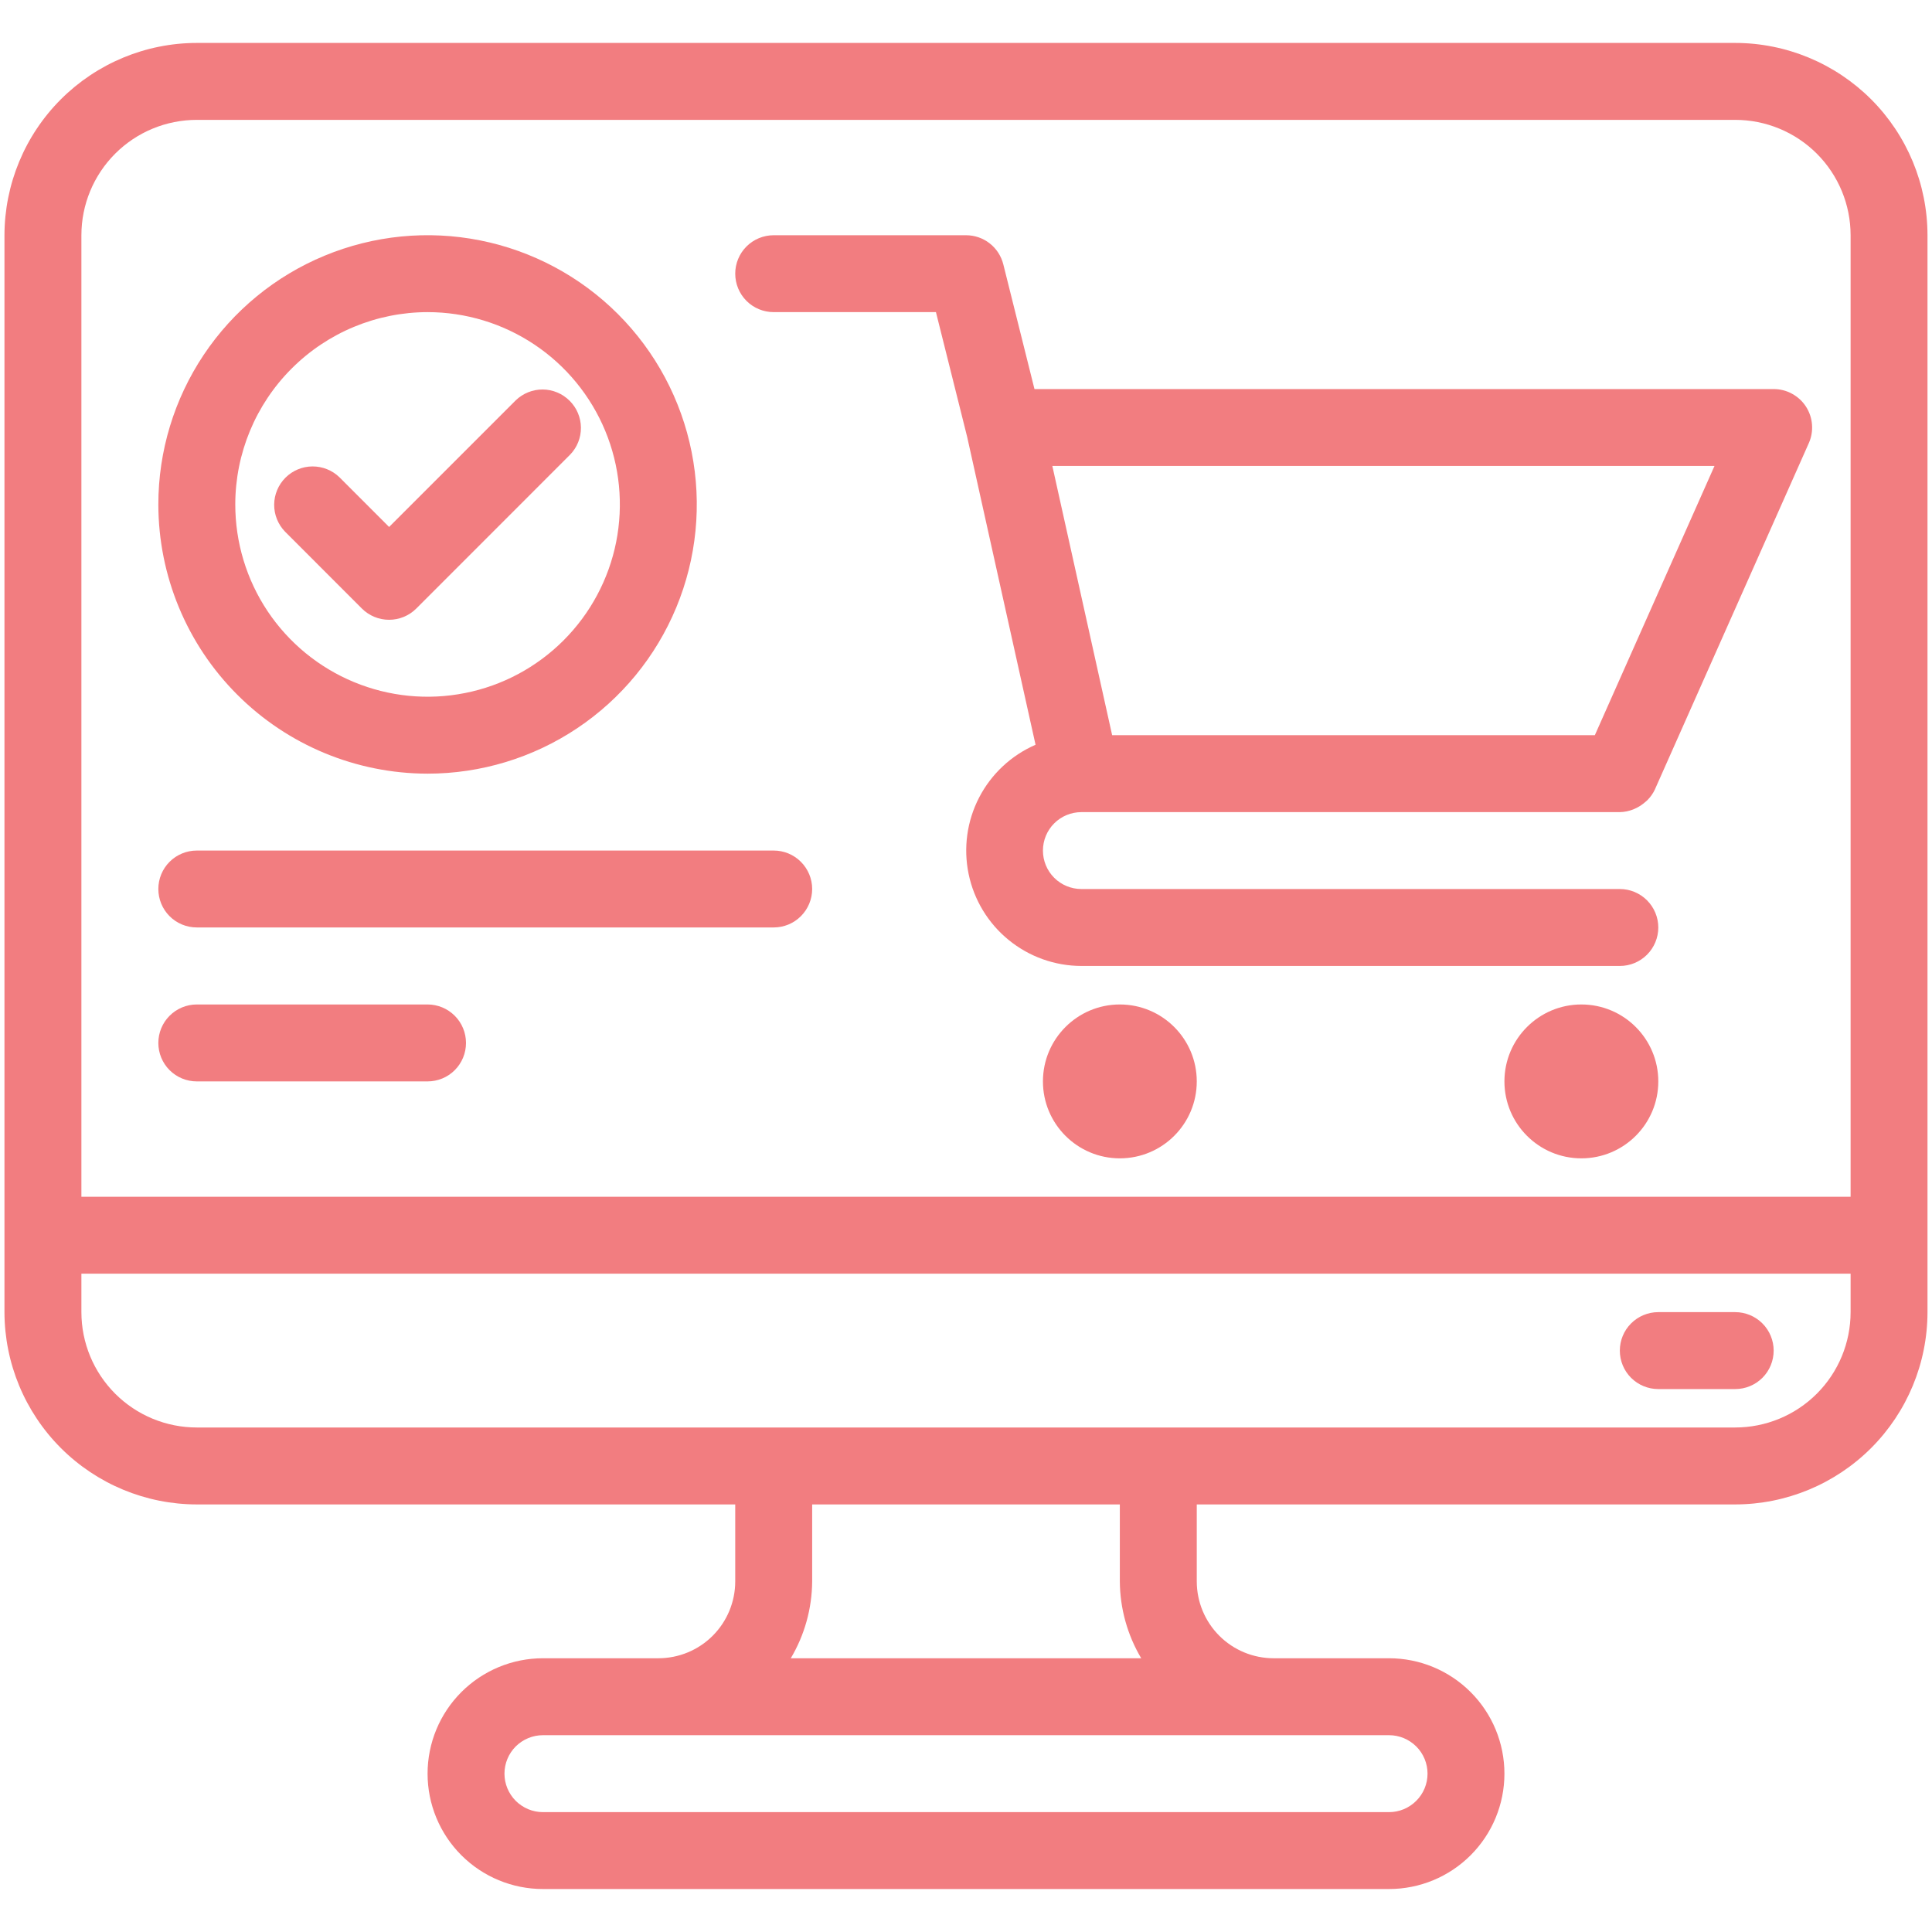
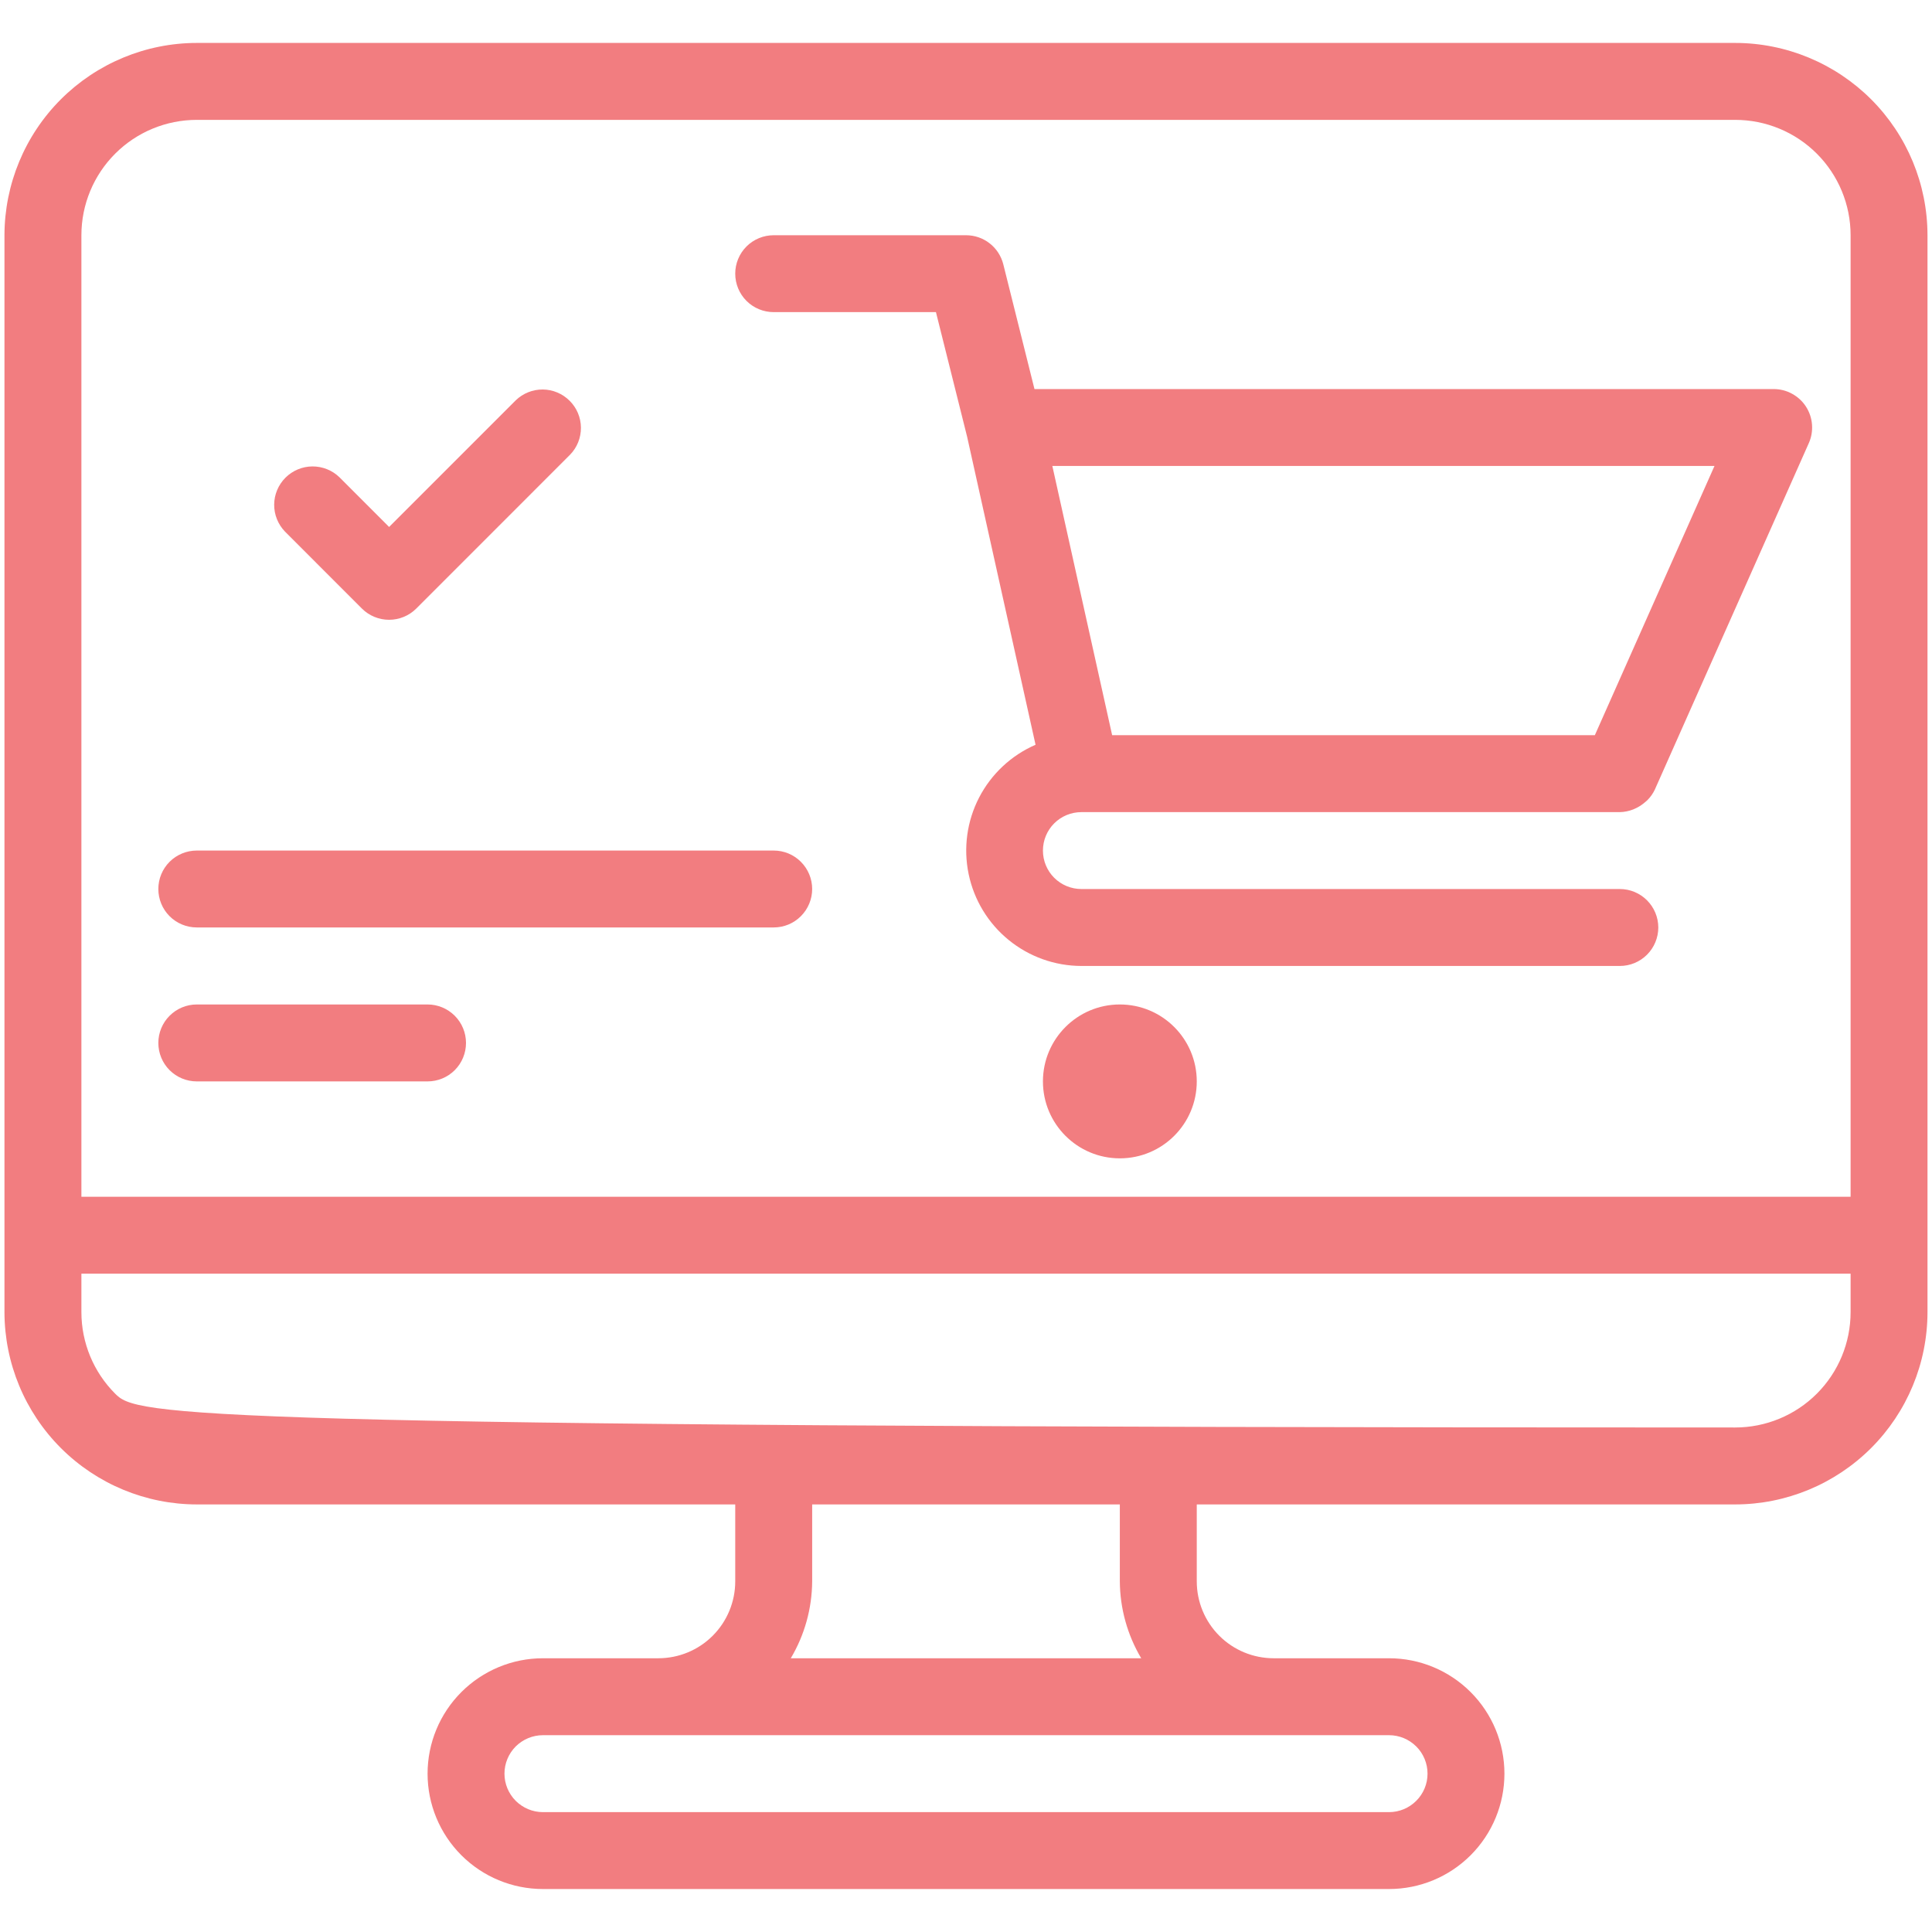
<svg xmlns="http://www.w3.org/2000/svg" width="45" height="45" viewBox="0 0 45 45" fill="none">
-   <path d="M40.416 1H4.584C3.396 1.001 2.258 1.474 1.418 2.313C0.578 3.153 0.106 4.292 0.104 5.479V30.562C0.106 31.75 0.578 32.888 1.418 33.728C2.258 34.567 3.396 35.04 4.584 35.041H17.125V36.833C17.125 37.308 16.936 37.764 16.6 38.1C16.264 38.436 15.809 38.624 15.333 38.624H12.646C11.933 38.624 11.25 38.908 10.746 39.412C10.242 39.916 9.959 40.599 9.959 41.312C9.959 42.025 10.242 42.708 10.746 43.212C11.25 43.716 11.933 43.999 12.646 43.999H32.354C33.067 43.999 33.75 43.716 34.254 43.212C34.758 42.708 35.041 42.025 35.041 41.312C35.041 40.599 34.758 39.916 34.254 39.412C33.75 38.908 33.067 38.624 32.354 38.624H29.667C29.191 38.624 28.736 38.436 28.4 38.1C28.064 37.764 27.875 37.308 27.875 36.833V35.041H40.416C41.604 35.04 42.742 34.567 43.582 33.728C44.422 32.888 44.894 31.75 44.895 30.562V5.479C44.894 4.292 44.422 3.153 43.582 2.313C42.742 1.474 41.604 1.001 40.416 1ZM4.584 2.792H40.416C41.129 2.792 41.813 3.075 42.317 3.579C42.821 4.083 43.104 4.766 43.104 5.479V27.875H1.896V5.479C1.896 4.766 2.179 4.083 2.683 3.579C3.187 3.075 3.871 2.792 4.584 2.792ZM33.25 41.312C33.25 41.55 33.156 41.777 32.987 41.945C32.819 42.113 32.592 42.208 32.354 42.208H12.646C12.408 42.208 12.181 42.113 12.012 41.945C11.845 41.777 11.75 41.55 11.75 41.312C11.75 41.074 11.845 40.846 12.012 40.678C12.181 40.511 12.408 40.416 12.646 40.416H32.354C32.592 40.416 32.819 40.511 32.987 40.678C33.156 40.846 33.25 41.074 33.25 41.312ZM26.581 38.624H18.419C18.741 38.082 18.913 37.464 18.917 36.833V35.041H26.083V36.833C26.087 37.464 26.259 38.082 26.581 38.624ZM40.416 33.249H4.584C3.871 33.249 3.187 32.966 2.683 32.462C2.179 31.958 1.896 31.275 1.896 30.562V29.666H43.104V30.562C43.104 31.275 42.821 31.958 42.317 32.462C41.813 32.966 41.129 33.249 40.416 33.249Z" fill="#F27D80" />
-   <path d="M40.416 30.562H38.625C38.387 30.562 38.159 30.657 37.991 30.825C37.823 30.993 37.729 31.221 37.729 31.458C37.729 31.696 37.823 31.924 37.991 32.092C38.159 32.26 38.387 32.354 38.625 32.354H40.416C40.654 32.354 40.882 32.26 41.05 32.092C41.218 31.924 41.312 31.696 41.312 31.458C41.312 31.221 41.218 30.993 41.05 30.825C40.882 30.657 40.654 30.562 40.416 30.562Z" fill="#F27D80" />
+   <path d="M40.416 1H4.584C3.396 1.001 2.258 1.474 1.418 2.313C0.578 3.153 0.106 4.292 0.104 5.479V30.562C0.106 31.75 0.578 32.888 1.418 33.728C2.258 34.567 3.396 35.04 4.584 35.041H17.125V36.833C17.125 37.308 16.936 37.764 16.6 38.1C16.264 38.436 15.809 38.624 15.333 38.624H12.646C11.933 38.624 11.25 38.908 10.746 39.412C10.242 39.916 9.959 40.599 9.959 41.312C9.959 42.025 10.242 42.708 10.746 43.212C11.25 43.716 11.933 43.999 12.646 43.999H32.354C33.067 43.999 33.75 43.716 34.254 43.212C34.758 42.708 35.041 42.025 35.041 41.312C35.041 40.599 34.758 39.916 34.254 39.412C33.75 38.908 33.067 38.624 32.354 38.624H29.667C29.191 38.624 28.736 38.436 28.4 38.1C28.064 37.764 27.875 37.308 27.875 36.833V35.041H40.416C41.604 35.04 42.742 34.567 43.582 33.728C44.422 32.888 44.894 31.75 44.895 30.562V5.479C44.894 4.292 44.422 3.153 43.582 2.313C42.742 1.474 41.604 1.001 40.416 1ZM4.584 2.792H40.416C41.129 2.792 41.813 3.075 42.317 3.579C42.821 4.083 43.104 4.766 43.104 5.479V27.875H1.896V5.479C1.896 4.766 2.179 4.083 2.683 3.579C3.187 3.075 3.871 2.792 4.584 2.792ZM33.25 41.312C33.25 41.55 33.156 41.777 32.987 41.945C32.819 42.113 32.592 42.208 32.354 42.208H12.646C12.408 42.208 12.181 42.113 12.012 41.945C11.845 41.777 11.75 41.55 11.75 41.312C11.75 41.074 11.845 40.846 12.012 40.678C12.181 40.511 12.408 40.416 12.646 40.416H32.354C32.592 40.416 32.819 40.511 32.987 40.678C33.156 40.846 33.25 41.074 33.25 41.312ZM26.581 38.624H18.419C18.741 38.082 18.913 37.464 18.917 36.833V35.041H26.083V36.833C26.087 37.464 26.259 38.082 26.581 38.624ZM40.416 33.249C3.871 33.249 3.187 32.966 2.683 32.462C2.179 31.958 1.896 31.275 1.896 30.562V29.666H43.104V30.562C43.104 31.275 42.821 31.958 42.317 32.462C41.813 32.966 41.129 33.249 40.416 33.249Z" fill="#F27D80" />
  <path d="M26.083 26.98C27.073 26.98 27.875 26.178 27.875 25.188C27.875 24.199 27.073 23.396 26.083 23.396C25.094 23.396 24.292 24.199 24.292 25.188C24.292 26.178 25.094 26.98 26.083 26.98Z" fill="#F27D80" />
-   <path d="M36.833 26.98C37.823 26.98 38.625 26.178 38.625 25.188C38.625 24.199 37.823 23.396 36.833 23.396C35.844 23.396 35.041 24.199 35.041 25.188C35.041 26.178 35.844 26.98 36.833 26.98Z" fill="#F27D80" />
  <path d="M18.021 7.27H21.8L22.526 10.172L24.12 17.347C23.554 17.593 23.09 18.027 22.806 18.575C22.522 19.123 22.436 19.752 22.561 20.357C22.686 20.961 23.015 21.504 23.494 21.894C23.972 22.284 24.57 22.498 25.187 22.499H37.729C37.967 22.499 38.194 22.405 38.362 22.237C38.53 22.069 38.625 21.841 38.625 21.603C38.625 21.366 38.53 21.138 38.362 20.97C38.194 20.802 37.967 20.707 37.729 20.707H25.187C24.95 20.707 24.722 20.613 24.554 20.445C24.386 20.277 24.292 20.049 24.292 19.812C24.292 19.574 24.386 19.346 24.554 19.178C24.722 19.01 24.95 18.916 25.187 18.916H37.729C37.836 18.914 37.941 18.892 38.041 18.853C38.069 18.841 38.096 18.828 38.124 18.815C38.193 18.78 38.257 18.736 38.315 18.686C38.336 18.667 38.359 18.651 38.378 18.63C38.448 18.558 38.505 18.475 38.548 18.384L38.554 18.369L42.13 10.323C42.191 10.187 42.217 10.037 42.205 9.888C42.194 9.739 42.145 9.596 42.064 9.47C41.983 9.345 41.871 9.242 41.74 9.171C41.609 9.099 41.462 9.062 41.312 9.062H24.095L23.369 6.157C23.32 5.963 23.209 5.791 23.051 5.668C22.894 5.545 22.7 5.479 22.5 5.479H18.021C17.783 5.479 17.555 5.573 17.387 5.741C17.219 5.909 17.125 6.137 17.125 6.374C17.125 6.612 17.219 6.84 17.387 7.008C17.555 7.176 17.783 7.27 18.021 7.27ZM39.934 10.853L37.147 17.124H25.904L24.511 10.853H39.934Z" fill="#F27D80" />
-   <path d="M9.959 18.02C11.199 18.02 12.411 17.652 13.442 16.963C14.474 16.274 15.277 15.295 15.752 14.149C16.227 13.003 16.351 11.742 16.109 10.526C15.867 9.309 15.27 8.192 14.393 7.315C13.516 6.438 12.398 5.841 11.182 5.599C9.966 5.357 8.705 5.481 7.559 5.956C6.413 6.43 5.434 7.234 4.745 8.265C4.056 9.297 3.688 10.509 3.688 11.749C3.69 13.412 4.351 15.006 5.527 16.181C6.702 17.357 8.296 18.018 9.959 18.02ZM9.959 7.27C10.845 7.27 11.71 7.533 12.447 8.025C13.184 8.517 13.758 9.217 14.097 10.035C14.436 10.854 14.524 11.754 14.352 12.623C14.179 13.492 13.752 14.29 13.126 14.916C12.499 15.543 11.701 15.97 10.832 16.142C9.964 16.315 9.063 16.226 8.245 15.887C7.426 15.548 6.727 14.974 6.234 14.238C5.742 13.501 5.48 12.635 5.48 11.749C5.481 10.562 5.953 9.423 6.793 8.584C7.633 7.744 8.771 7.272 9.959 7.27Z" fill="#F27D80" />
  <path d="M9.063 14.436C9.3 14.436 9.528 14.342 9.696 14.174L13.279 10.59C13.443 10.421 13.533 10.195 13.531 9.96C13.529 9.725 13.435 9.501 13.268 9.335C13.102 9.169 12.878 9.074 12.643 9.072C12.408 9.07 12.182 9.161 12.013 9.324L9.063 12.274L7.905 11.115C7.736 10.952 7.509 10.862 7.274 10.864C7.04 10.866 6.815 10.96 6.649 11.126C6.483 11.292 6.388 11.517 6.386 11.752C6.384 11.987 6.475 12.213 6.638 12.382L8.429 14.174C8.597 14.342 8.825 14.436 9.063 14.436Z" fill="#F27D80" />
  <path d="M4.584 21.602H18.021C18.259 21.602 18.486 21.508 18.654 21.34C18.822 21.172 18.917 20.944 18.917 20.706C18.917 20.469 18.822 20.241 18.654 20.073C18.486 19.905 18.259 19.811 18.021 19.811H4.584C4.346 19.811 4.118 19.905 3.95 20.073C3.782 20.241 3.688 20.469 3.688 20.706C3.688 20.944 3.782 21.172 3.95 21.34C4.118 21.508 4.346 21.602 4.584 21.602Z" fill="#F27D80" />
  <path d="M4.584 25.188H9.959C10.196 25.188 10.424 25.094 10.592 24.926C10.76 24.758 10.854 24.53 10.854 24.292C10.854 24.055 10.76 23.827 10.592 23.659C10.424 23.491 10.196 23.396 9.959 23.396H4.584C4.346 23.396 4.118 23.491 3.95 23.659C3.782 23.827 3.688 24.055 3.688 24.292C3.688 24.53 3.782 24.758 3.95 24.926C4.118 25.094 4.346 25.188 4.584 25.188Z" fill="#F27D80" />
</svg>